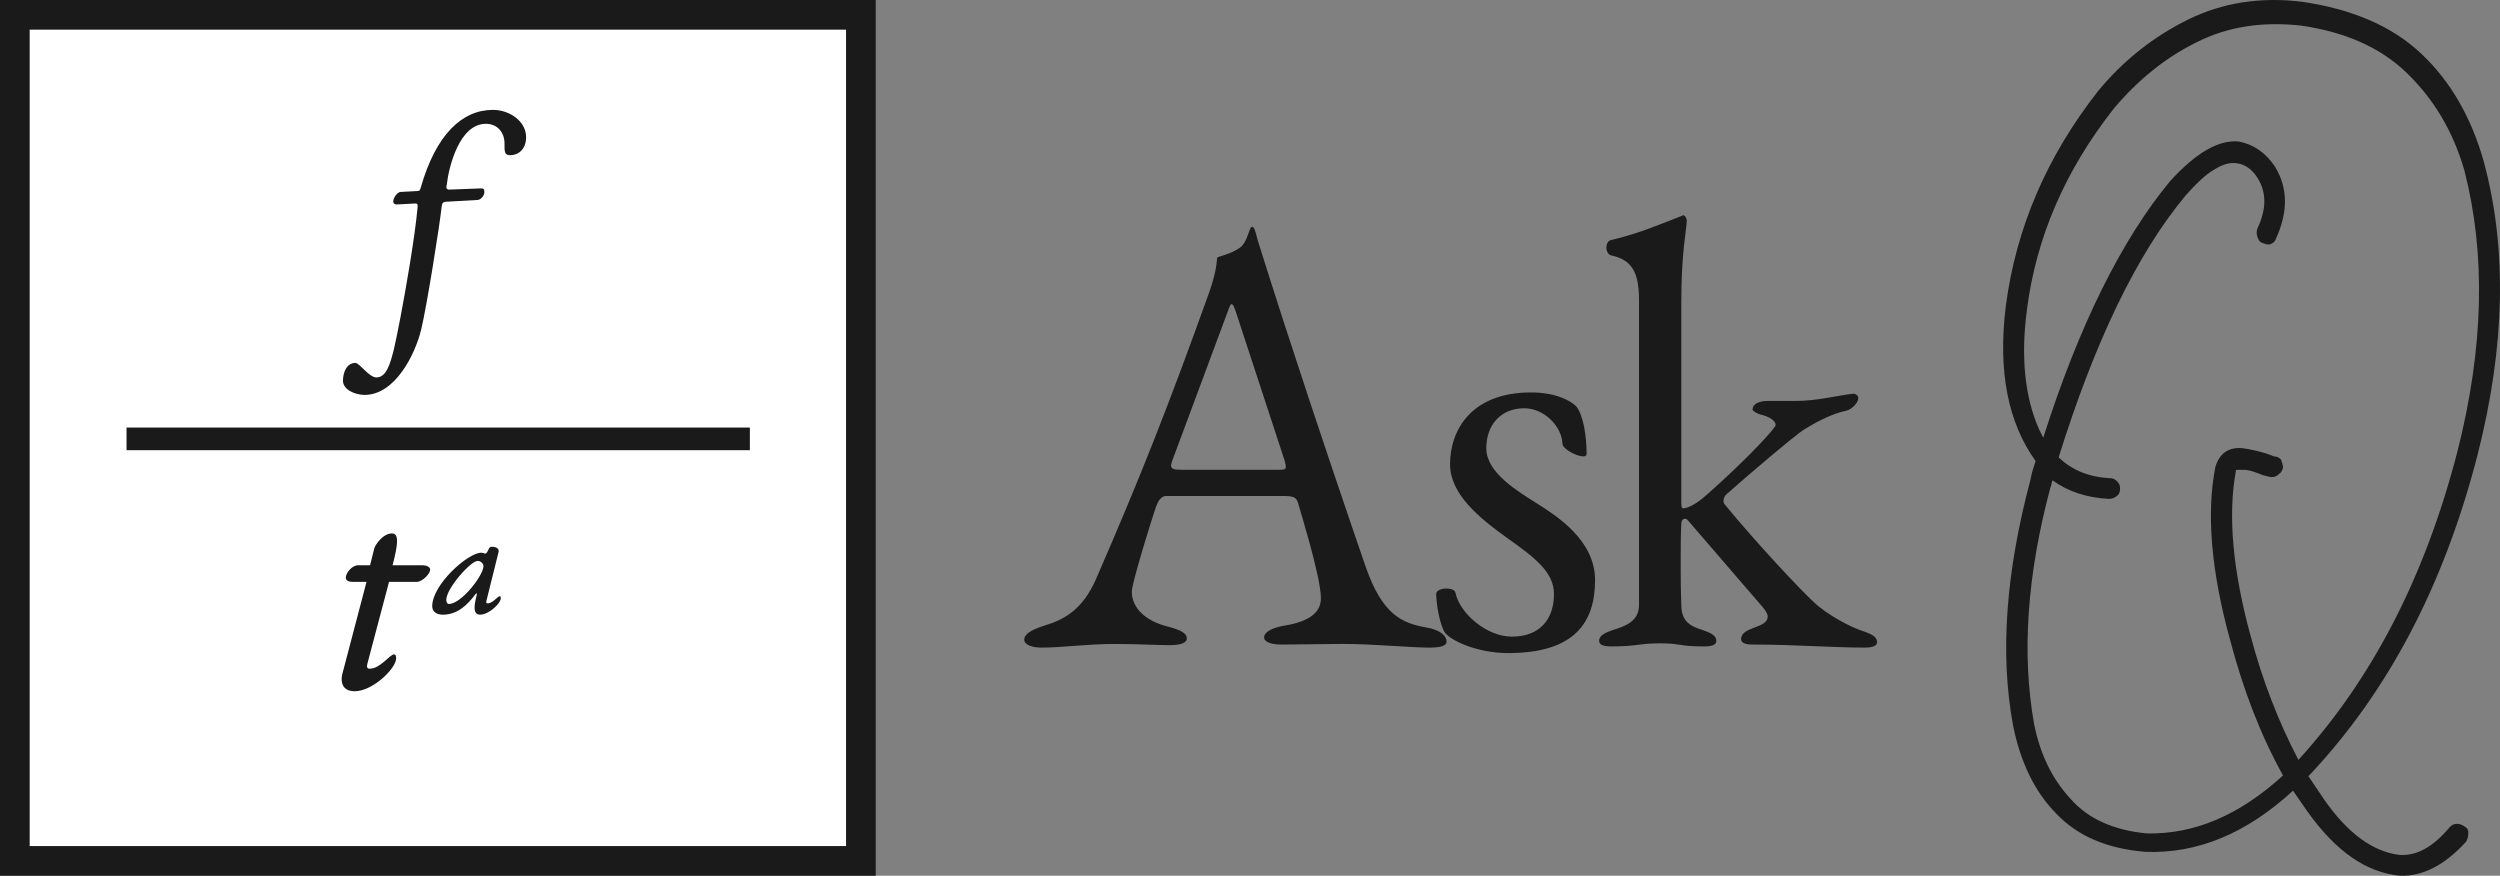
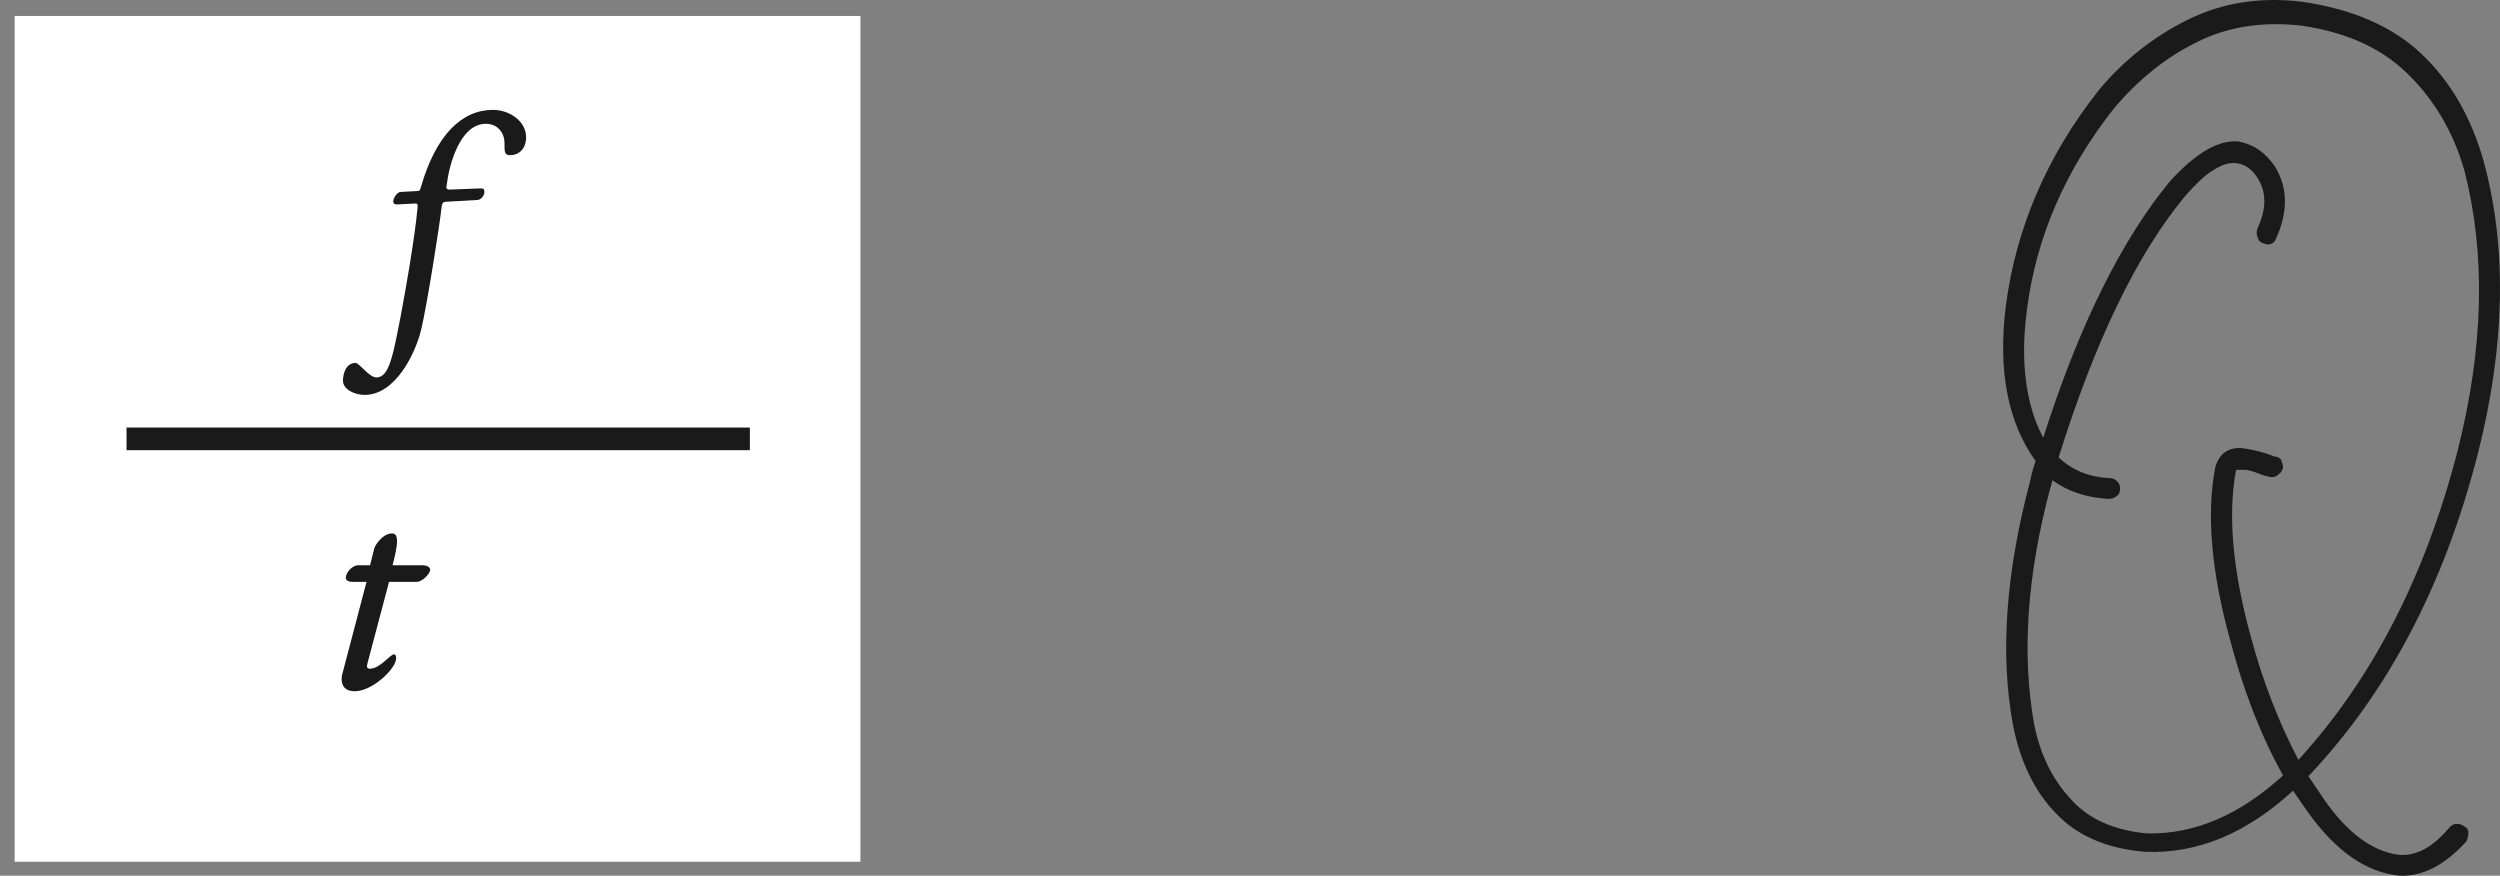
<svg xmlns="http://www.w3.org/2000/svg" width="3754px" height="1315px" viewBox="0 0 3754 1315" version="1.1">
  <rect x="0" y="0" width="3754" height="1315" fill="#808080" stroke="none" />
  <title>Group 10</title>
  <g id="Page-1" stroke="none" stroke-width="1" fill="none" fill-rule="evenodd">
    <g id="iStock-2159756867" />
    <g id="Group-10">
      <rect id="Rectangle" fill="#FFFFFF" x="22" y="24" width="1270" height="1270" />
-       <path d="M1315,0 L1315,1315 L0,1315 L0,0 L1315,0 Z M1270.424,44.576 L44.576,44.576 L44.576,1270.424 L1270.424,1270.424 L1270.424,44.576 Z" id="Rectangle" fill="#1A1A1A" fill-rule="nonzero" />
      <path d="M547.431,593 C593.635,593 623.401,531.603 632.286,495.565 C641.171,459.083 660.722,334.51 662.94,312.264 C663.646,305.181 664.726,303.219 670.048,302.921 L717.141,300.252 C722.467,300.022 727.359,293.133 727.359,288.684 C727.359,284.235 726.466,282.712 721.583,282.9 L675.38,284.68 C668.392,284.965 670.493,279.786 670.937,276.672 C674.11,249.66 690.04,185.911 729.58,185.911 C747.351,185.911 757.569,199.443 757.569,215.274 C757.569,227.287 757.124,233.071 766.01,233.071 C778.005,233.071 790,224.617 790,205.931 C790,182.351 765.565,165 740.242,165 C694.039,165 654.741,201.591 631.842,281.565 C630.617,285.842 630.502,286.664 626.066,286.904 L601.187,288.239 C596.31,288.555 590.525,297.582 590.525,302.031 C590.525,306.48 593.198,307.159 597.633,306.925 L622.956,305.59 C627.84,305.42 627.35,307.833 626.955,312.264 C625.116,332.901 620.824,362.984 615.772,394.245 L614.153,404.147 C605.953,453.753 596.3,504.123 591.858,522.705 C585.936,547.474 579.863,566.751 565.202,566.751 C554.095,566.751 539.879,544.95 533.659,544.95 C521.22,544.95 515,558.297 515,571.644 C515,585.437 533.659,593 547.431,593 Z" id="f" fill="#1A1A1A" fill-rule="nonzero" />
      <path d="M532.572,1038 C559.261,1038 594.846,1004.079 594.846,988.458 C594.846,985.78 594.401,982.655 591.732,982.655 C585.06,982.655 571.271,1004.079 555.258,1004.079 C551.254,1004.079 550.288,1001.826 551.699,996.492 L584.171,873.751 L625.538,873.751 C634.88,873.751 646,860.808 646,855.452 C646,850.989 639.773,848.757 634.435,848.757 L589.508,848.757 C593.512,833.136 596.181,821.531 596.181,812.158 C596.181,806.356 594.846,801 588.619,801 C574.385,801 562.819,819.299 561.93,823.763 L555.702,848.757 L537.91,848.757 C528.569,848.757 519.227,860.362 519.227,867.503 C519.227,871.966 524.12,873.751 529.458,873.751 L550.365,873.751 L515.669,1005.864 C514.735,1009.422 513,1014.345 513,1019.701 C513,1029.52 517.893,1038 532.572,1038 Z" id="t" fill="#1A1A1A" fill-rule="nonzero" />
-       <path d="M720.855,923 C734.203,923 752,906 752,898.171 C752,896.829 751.778,895.263 750.443,895.263 C747.106,895.263 740.21,906 732.201,906 C730.199,906 729.754,904.882 730.421,902.197 L748.663,828.829 C749.553,825.25 747.328,821 738.207,821 C736.65,821 734.87,822.118 734.203,823.684 C731.533,829.724 730.199,831.289 728.641,831.289 C727.307,831.289 725.749,829.947 722.635,829.947 C702.613,829.947 649,877.816 649,910.25 C649,918.75 655.896,923 665.017,923 C686.819,923 701.946,908.461 714.181,891.908 C715.071,890.566 716.406,890.566 715.961,892.803 C713.514,903.539 707.952,923 720.855,923 Z M674.138,906.895 C671.246,906.895 670.134,903.763 670.134,900.632 C670.134,883.855 706.618,842.25 717.296,842.25 C722.413,842.25 725.972,846.947 725.972,849.855 C725.972,864.171 692.603,906.895 674.138,906.895 Z" id="a" fill="#1A1A1A" fill-rule="nonzero" />
      <polygon id="Line-13" fill="#1A1A1A" fill-rule="nonzero" points="1126 642 1126 676 190 676 190 642" />
      <g id="Group-9" transform="translate(1538, 0)" fill="#1A1A1A" fill-rule="nonzero">
-         <path d="M634.177,963.303 C634.177,955.073 625.105,945.928 604.238,942.27 C567.947,935.869 538.008,923.981 512.604,850.824 C489.551,783.931 440.677,640.59 392.906,493.442 L387.329,476.23 C374.954,437.962 362.724,399.627 351.111,362.5 C350.476,360.58 349.89,358.36 349.308,356.087 L348.557,353.152 C346.877,346.649 345.063,340.553 342.038,340.553 C337.502,340.553 335.688,364.329 322.986,372.559 C312.099,379.875 301.212,382.618 290.324,386.276 C288.51,387.19 291.232,400.907 277.623,439.315 C216.836,608.491 176.009,712.74 107.964,869.113 C88.005,914.837 60.787,930.382 29.94,939.527 C9.98,945.928 0,952.33 0,960.56 C0,967.875 10.887,972.448 26.311,972.448 C56.25,972.448 95.263,966.961 135.182,966.961 C168.751,966.961 201.413,968.79 217.743,968.79 C233.167,968.79 244.054,966.047 244.054,958.731 C244.054,950.501 234.981,945.928 214.114,940.442 C185.082,933.126 161.493,914.837 161.493,888.317 C161.493,882.522 168.177,857.819 175.974,831.266 L177.182,827.168 C177.384,826.484 177.587,825.799 177.791,825.113 L179.016,820.998 C186.393,796.308 194.109,771.906 197.784,761.206 C202.32,748.404 207.763,744.746 213.207,744.746 L386.494,744.746 C402.825,744.746 408.269,745.661 410.991,754.805 C415.669,770.523 421.204,789.266 426.455,808.174 L427.879,813.333 C437.315,847.723 445.467,881.801 445.467,898.376 C445.467,918.494 430.043,933.126 390.123,939.527 C373.793,942.27 360.184,948.672 360.184,956.902 C360.184,964.218 371.071,967.875 386.494,967.875 C404.64,967.875 434.126,967.24 463.927,967.029 L469.888,966.992 C473.861,966.972 477.826,966.961 481.757,966.961 C522.584,966.961 582.463,972.448 607.867,972.448 C623.29,972.448 634.177,970.619 634.177,963.303 Z M382.141,705.422 L237.292,705.422 C226.817,705.397 220.465,705.011 220.465,699.023 C220.465,697.194 221.372,694.451 222.28,691.707 L303.933,472.236 C307.562,462.177 309.377,456.69 311.192,456.69 C313.913,456.69 315.728,462.177 319.357,473.15 L391.031,691.707 C391.938,695.365 392.845,699.023 392.845,700.852 C392.845,705.072 389.753,705.397 382.141,705.422 L382.141,705.422 Z M726.492,980.678 C827.198,980.678 857.138,934.04 857.138,870.942 C857.138,810.588 798.165,774.009 770.948,756.634 C741.915,738.345 693.83,709.996 693.83,673.418 C693.83,636.839 716.512,613.063 750.988,613.063 C780.927,613.063 807.238,640.497 808.145,666.102 C808.145,674.332 829.92,685.306 838.992,685.306 C842.621,685.306 844.436,684.391 844.436,681.648 C844.436,656.043 839.9,624.037 829.012,610.32 C819.94,601.175 797.258,589.287 760.968,589.287 C672.056,589.287 639.394,645.069 639.394,697.194 C639.394,742.003 682.943,777.667 726.492,808.759 C766.411,837.107 795.444,859.054 795.444,891.975 C795.444,928.553 775.484,955.987 731.935,955.987 C694.737,955.987 653.91,921.238 647.56,890.146 C646.652,885.574 640.302,883.745 633.951,883.745 C626.693,883.745 618.527,886.488 618.527,891.975 C619.434,913.008 623.971,934.955 630.322,947.757 C635.765,959.645 677.499,980.678 726.492,980.678 Z M1280.603,964.218 C1280.603,955.958 1271.721,952.174 1262.648,948.824 L1260.704,948.111 C1260.381,947.993 1260.058,947.875 1259.736,947.757 C1241.591,942.27 1205.3,923.067 1185.34,903.863 C1166.288,886.488 1099.15,815.16 1051.973,757.549 C1048.343,753.891 1050.158,745.661 1054.694,742.003 C1062.203,735.381 1070.224,728.378 1078.417,721.286 L1081.703,718.445 L1081.703,718.445 L1085.003,715.598 C1087.206,713.699 1089.415,711.8 1091.623,709.905 L1096.589,705.651 C1115.874,689.159 1134.745,673.337 1148.891,661.876 L1151.269,659.955 C1160.589,652.446 1167.57,647.088 1170.824,645.069 C1187.155,635.01 1211.651,621.293 1234.333,616.721 C1242.498,614.892 1252.478,604.833 1252.478,597.517 C1252.478,593.859 1247.942,591.116 1245.22,591.116 C1220.724,593.859 1190.784,602.09 1158.122,602.09 L1113.666,602.09 C1110.037,602.09 1093.707,603.919 1093.707,614.892 C1093.707,617.636 1101.872,621.293 1104.594,622.208 C1117.296,624.951 1128.183,631.353 1128.183,637.754 C1128.183,638.668 1128.183,639.583 1127.275,640.497 C1117.296,655.129 1072.84,700.852 1023.847,743.832 C1010.238,755.72 1000.258,761.206 992.093,763.035 C988.464,763.95 986.65,763.035 986.65,756.634 L986.65,453.946 C986.65,376.217 994.815,344.211 994.815,331.408 C994.815,327.75 992.093,323.178 989.371,323.178 C988.464,323.178 988.464,324.092 987.557,324.092 C958.524,335.066 926.77,349.697 880.5,360.671 C876.871,361.585 874.149,366.158 874.149,371.645 C874.149,377.131 876.871,382.618 881.407,383.533 C911.347,389.934 923.141,407.309 923.141,450.289 L923.141,908.435 C923.141,933.126 902.274,940.442 884.129,945.928 L881.216,946.995 C872.144,950.346 863.262,954.129 863.262,962.389 C863.262,971.533 879.592,970.619 884.129,970.619 C919.512,970.619 923.141,966.047 954.895,966.047 C969.083,966.047 976.208,966.959 982.904,967.969 L984.811,968.26 C992.44,969.427 1000.336,970.619 1018.404,970.619 C1022.94,970.619 1039.271,971.533 1039.271,962.389 C1039.271,954.129 1030.389,950.346 1021.316,946.995 L1019.372,946.282 C1019.049,946.164 1018.726,946.046 1018.404,945.928 C1000.258,940.442 986.65,933.126 986.65,908.435 C985.872,890.407 985.761,871.707 985.745,853.487 L985.744,836.063 C985.758,818.074 985.863,800.955 986.65,785.897 C986.65,778.581 993,777.667 995.722,780.41 L1110.037,913.008 C1113.666,917.58 1116.388,922.152 1116.388,925.81 C1116.388,934.395 1107.593,938.144 1098.259,941.692 L1095.818,942.616 C1086.045,946.318 1076.469,950.239 1076.469,959.645 C1076.469,968.79 1092.799,967.875 1097.336,967.875 C1154.493,967.875 1215.28,972.448 1262.458,972.448 C1268.809,972.448 1280.603,971.533 1280.603,964.218 Z" id="Ask" />
        <path d="M2165.388,1263.534 C2166.928,1260.421 2168.467,1255.751 2168.467,1251.081 C2168.467,1246.411 2166.928,1243.298 2163.848,1241.742 C2159.229,1238.628 2156.149,1237.072 2151.53,1237.072 C2146.911,1237.072 2143.831,1238.628 2140.752,1241.742 C2116.115,1271.317 2091.479,1285.327 2065.303,1283.77 C2025.269,1279.1 1986.775,1251.081 1951.36,1199.713 C1943.661,1188.816 1935.963,1176.364 1928.264,1165.467 L1931.343,1162.354 C2046.826,1039.381 2131.513,880.606 2182.325,682.915 C2223.899,519.47 2226.979,373.147 2191.564,242.391 C2173.087,177.013 2142.291,122.532 2097.638,80.503 C2052.985,38.474 1992.934,13.568 1919.025,2.672 C1855.895,-5.111 1798.923,4.229 1748.111,29.134 C1697.299,54.04 1651.106,89.843 1612.612,136.541 C1535.623,234.608 1489.43,342.015 1474.033,458.762 C1461.715,556.829 1477.112,634.66 1518.686,692.255 C1515.606,701.594 1512.527,710.934 1510.987,720.274 C1474.033,858.813 1464.794,981.786 1484.811,1089.193 C1495.589,1143.674 1517.146,1188.816 1549.481,1221.505 C1581.816,1255.751 1626.47,1274.431 1683.441,1279.1 C1761.969,1282.214 1835.878,1251.081 1905.167,1187.26 L1926.724,1218.392 C1969.838,1279.1 2016.031,1310.233 2065.303,1314.903 C2099.178,1316.459 2133.053,1299.337 2165.388,1263.534 Z M1685.555,1251.459 C1636.316,1246.793 1597.848,1229.685 1571.69,1200.134 C1543.993,1170.584 1525.529,1133.257 1516.297,1086.598 C1497.832,982.394 1505.526,864.192 1540.916,731.992 C1542.455,728.882 1542.455,725.771 1543.993,721.105 C1567.074,738.213 1596.31,747.545 1628.623,749.1 C1633.239,749.1 1637.855,747.545 1640.932,744.434 C1644.01,742.879 1645.548,738.213 1645.548,733.547 C1645.548,728.882 1644.01,725.771 1640.932,722.66 C1637.855,719.55 1634.777,717.994 1630.161,717.994 C1597.848,716.439 1573.229,705.552 1553.226,686.889 C1607.081,514.252 1670.168,382.052 1744.026,293.4 C1759.413,276.292 1773.261,262.295 1787.11,254.518 C1799.419,246.742 1810.19,243.631 1820.961,245.186 C1833.271,246.742 1844.042,254.518 1851.736,266.96 C1865.584,288.734 1865.584,313.619 1851.736,343.17 C1850.197,347.836 1850.197,350.946 1851.736,355.612 C1853.274,360.278 1854.813,363.388 1859.429,364.944 C1864.045,366.499 1867.123,368.054 1871.739,366.499 C1874.816,364.944 1877.894,363.388 1879.432,358.723 C1897.897,318.285 1897.897,282.513 1877.894,249.852 C1864.045,229.633 1847.12,217.191 1824.039,212.525 C1793.265,209.415 1759.413,229.633 1720.945,271.626 C1648.626,358.723 1584,487.812 1530.145,657.338 L1523.99,644.896 C1502.448,596.682 1496.293,536.026 1505.526,466.038 C1519.374,355.612 1563.997,254.518 1636.316,162.756 C1671.706,120.763 1713.252,86.547 1760.952,63.217 C1807.113,39.888 1859.429,32.112 1916.362,38.333 C1982.526,47.665 2036.381,70.994 2076.387,109.876 C2116.394,148.758 2145.629,196.972 2162.555,256.073 C2194.868,382.052 2191.791,522.028 2151.784,679.112 C2102.546,868.858 2022.533,1021.276 1913.284,1141.033 C1884.049,1085.043 1859.429,1022.831 1840.965,952.843 C1814.807,856.415 1807.113,773.985 1819.423,707.107 C1819.423,705.552 1819.423,705.552 1820.961,705.552 L1834.81,705.552 C1844.042,707.107 1851.736,710.218 1859.429,713.329 C1865.584,714.884 1870.2,716.439 1873.278,716.439 C1877.894,716.439 1880.971,714.884 1884.049,711.773 C1887.126,710.218 1888.665,707.107 1890.203,702.442 C1890.203,697.776 1888.665,694.665 1887.126,689.999 C1884.049,686.889 1880.971,685.333 1876.355,685.333 C1873.278,683.778 1868.661,682.223 1864.045,680.668 C1853.274,677.557 1840.965,674.446 1828.655,672.891 C1808.652,671.336 1794.803,680.668 1788.649,700.886 C1774.8,770.874 1782.494,857.971 1810.19,959.064 C1830.194,1035.274 1856.352,1103.706 1890.203,1164.363 C1825.578,1223.464 1757.874,1253.014 1685.555,1251.459 Z" id="Q." />
      </g>
    </g>
  </g>
</svg>